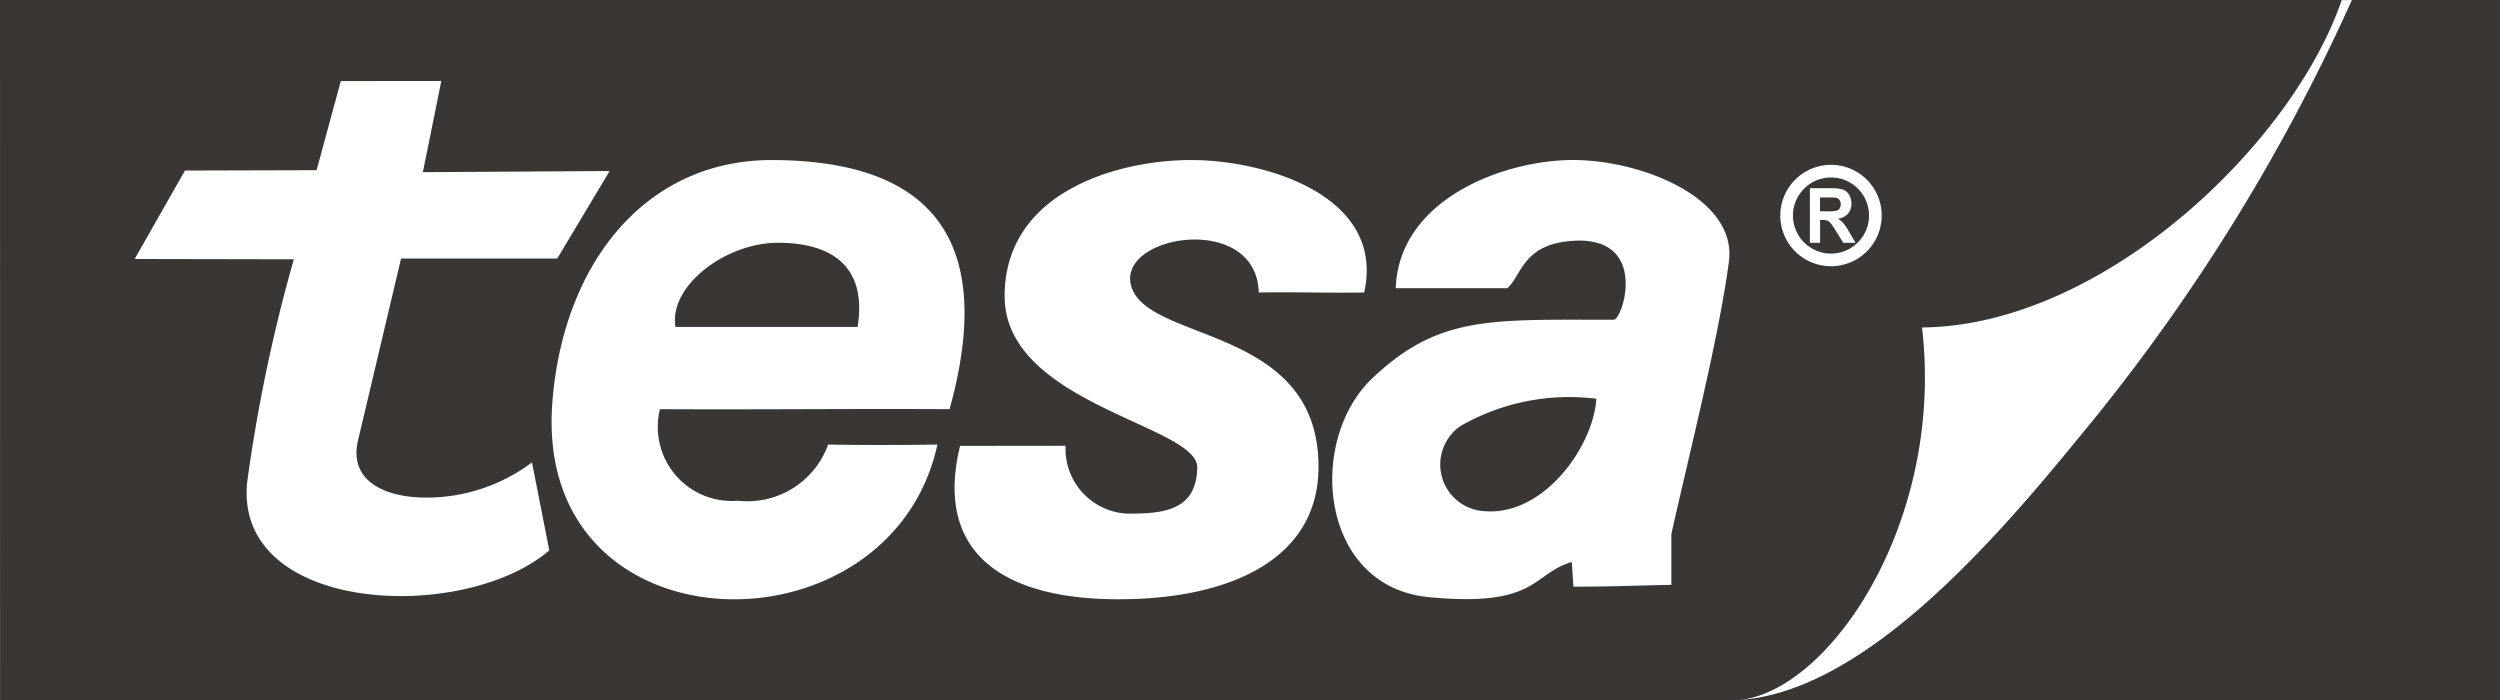
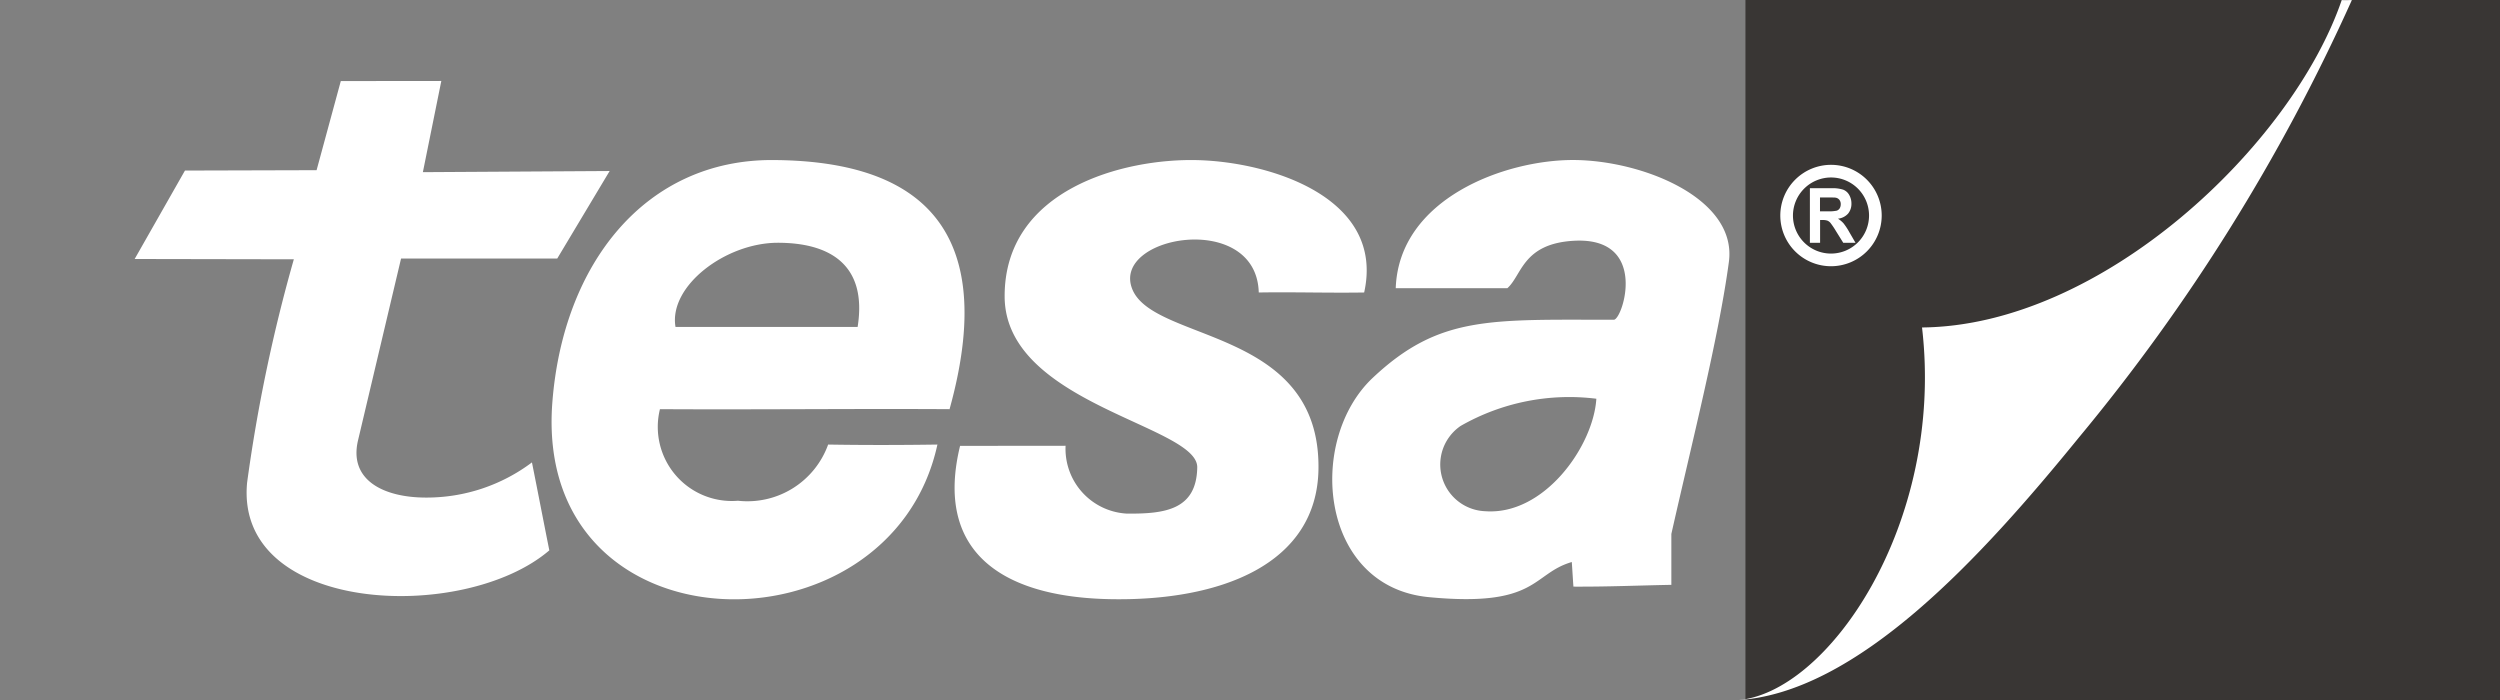
<svg xmlns="http://www.w3.org/2000/svg" width="74.26" height="20.802" viewBox="0 0 74.26 20.802">
  <rect x="0" y="0" width="74.26" height="20.802" fill="#808080" stroke="none" />
  <g transform="translate(-435.118 -447.764)">
    <rect width="22.413" height="20.802" transform="translate(486.965 447.764)" fill="#393634" />
-     <path d="M435.118,447.764h69.877c-3.142,7.308-12.785,20.751-18.172,20.8h-51.7Z" fill="#393634" fill-rule="evenodd" />
    <path d="M504.675,447.77c-1.471,4.3-7.112,9.672-12.465,9.721.682,5.842-2.831,10.932-5.536,11.074,3.6-.178,7.326-4.281,10.186-7.794a56.877,56.877,0,0,0,8.118-13.005c-.159,0-.145.006-.3,0Zm-15.169,4.89A1.506,1.506,0,1,1,488,454.166a1.508,1.508,0,0,1,1.506-1.506Zm0,.376a1.13,1.13,0,1,1-1.13,1.13,1.133,1.133,0,0,1,1.13-1.13Zm-.627,1.941v-1.622h.641a1.025,1.025,0,0,1,.351.044.35.35,0,0,1,.175.155.5.5,0,0,1,.067.256.455.455,0,0,1-.1.3.473.473,0,0,1-.3.15.78.78,0,0,1,.164.136,2,2,0,0,1,.173.263l.184.317h-.364l-.22-.353a2.437,2.437,0,0,0-.161-.239.246.246,0,0,0-.092-.067.472.472,0,0,0-.153-.018h-.062v.677Zm.3-.936v-.411h.238c.123,0,.2,0,.222.005a.181.181,0,0,1,.115.064.2.2,0,0,1,.041.132.23.23,0,0,1-.031.122.168.168,0,0,1-.085.068,1.109,1.109,0,0,1-.275.02Zm-43.938-3.869-.719,2.647-3.91.011-1.494,2.627,4.728.009a47.573,47.573,0,0,0-1.388,6.634c-.37,3.9,6.429,4.194,8.977,2.012-.178-.891-.338-1.723-.516-2.613a5.205,5.205,0,0,1-3.148,1.045c-1.246,0-2.3-.511-2.018-1.7l1.278-5.4h4.639l1.557-2.6-5.548.034.548-2.709Zm9.478,9.754a2.2,2.2,0,0,0,2.319,2.712,2.548,2.548,0,0,0,2.679-1.669c1.082.018,2.164.016,3.246,0-1.393,6.4-12.015,6.239-11.438-1.251.318-4.136,2.774-7.215,6.545-7.2s6.886,1.513,5.254,7.4c-2.868-.017-5.737.017-8.605,0Zm.464-2.451h5.41c.292-1.842-.818-2.5-2.37-2.5s-3.246,1.286-3.04,2.5Zm8.453,3.533c-.748,3.07,1.144,4.484,4.436,4.553s6.179-1.03,6.21-3.88c.046-4.189-4.894-3.74-5.531-5.329s3.69-2.346,3.757.1c1.061-.017,2.07.017,3.131,0,.626-2.811-2.776-3.878-4.958-3.932s-5.733.863-5.721,4.055,5.743,3.827,5.721,5.074-.938,1.386-2.111,1.37a1.927,1.927,0,0,1-1.8-2.014Zm18.9-1.4a6.5,6.5,0,0,0-4.03.807,1.388,1.388,0,0,0,.724,2.534c1.76.133,3.219-1.936,3.306-3.341Zm-5.959-3.284c.094-2.662,3.246-3.815,5.285-3.807s4.862,1.137,4.611,3.025c-.3,2.239-1.105,5.4-1.709,8.082v1.512c-.985.018-1.9.059-2.909.053-.018-.244-.031-.487-.048-.731-1.192.348-1,1.355-4.25,1.043s-3.635-4.658-1.663-6.514,3.481-1.725,7.16-1.725c.264,0,1.059-2.476-1.192-2.346-1.517.088-1.537,1.026-1.969,1.408Z" fill="#fff" fill-rule="evenodd" />
  </g>
</svg>